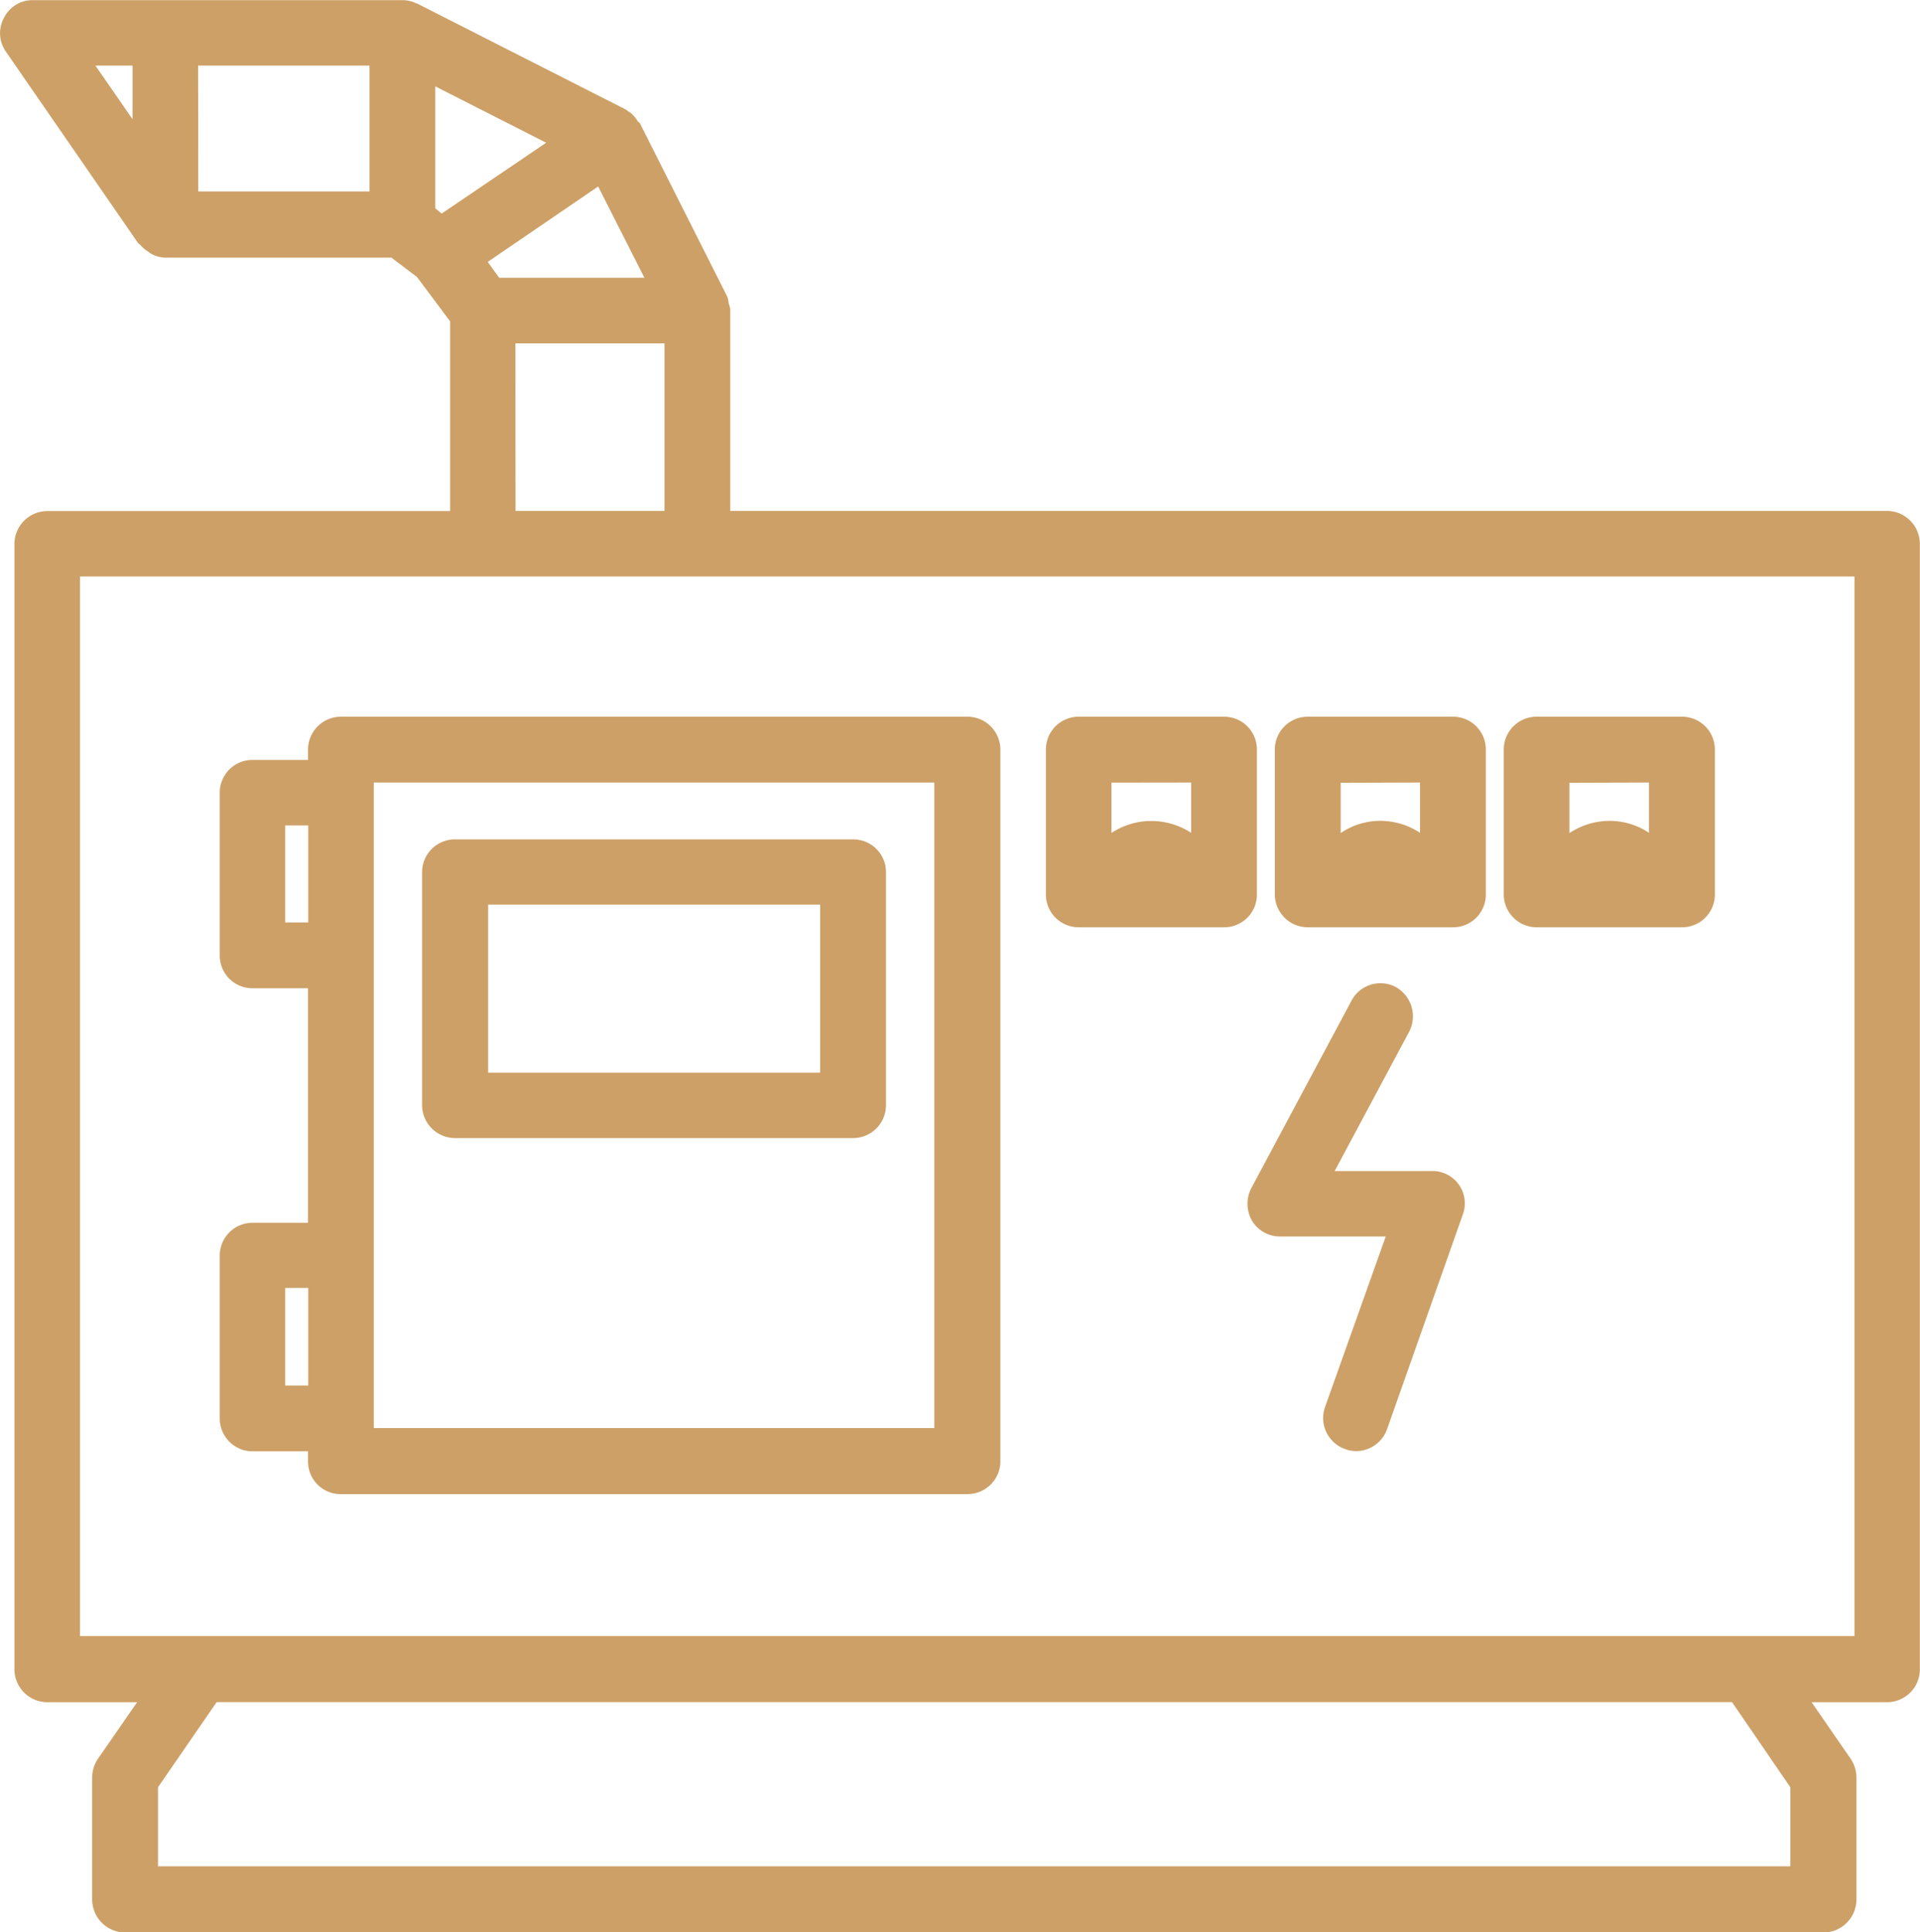
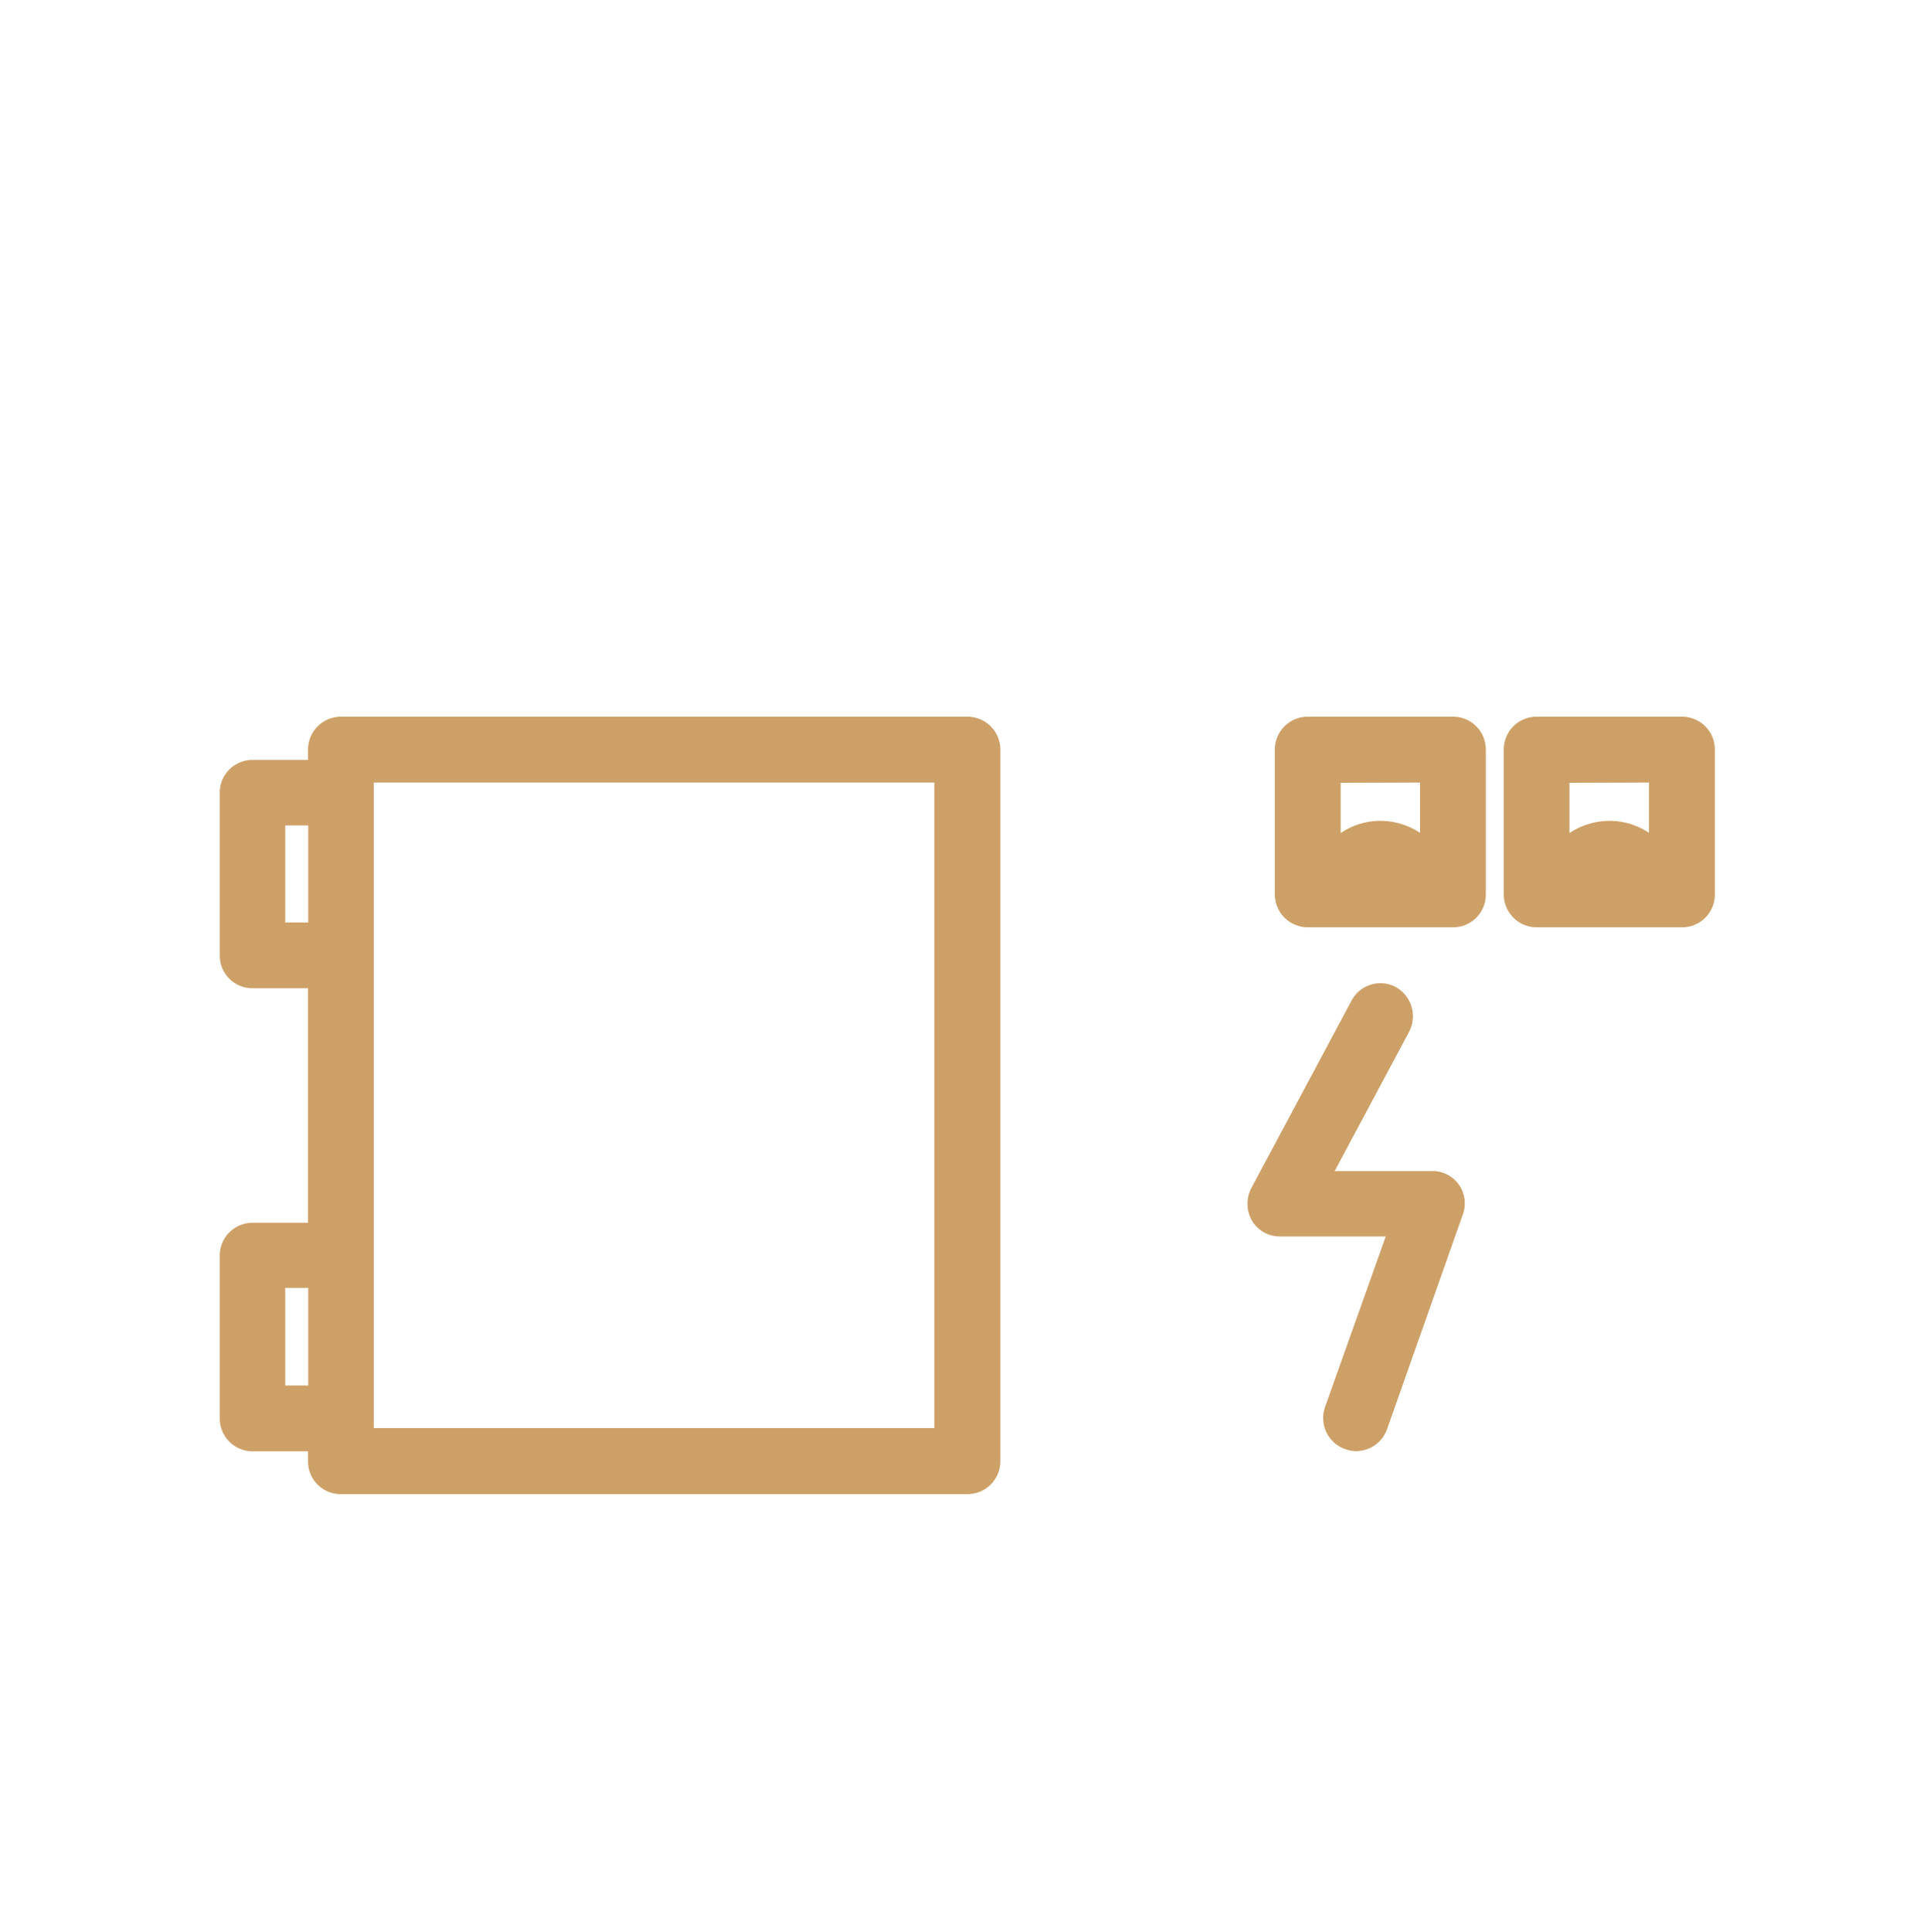
<svg xmlns="http://www.w3.org/2000/svg" width="53.469" height="53.799" viewBox="0 0 53.469 53.799">
  <g id="generator" transform="translate(-0.809 -0.796)">
    <g id="Group_76" data-name="Group 76" transform="translate(0.809 0.796)">
-       <path id="Path_225" data-name="Path 225" d="M53.375,15.021H21.145V9.408a.589.589,0,0,0-.045-.167.6.6,0,0,0-.038-.186c0-.006,0-.006-.013-.026L18.633,4.237c-.006-.019-.045-.045-.064-.064a.823.823,0,0,0-.128-.167.451.451,0,0,0-.122-.1c-.038-.019-.058-.058-.09-.064L12.437.9a.119.119,0,0,0-.045-.013c-.019-.013-.045-.019-.064-.032A1,1,0,0,0,12.046.8C12.033.8,12.02.8,12.007.8H1.723a.887.887,0,0,0-.8.487.891.891,0,0,0,.051.948L4.658,7.569c.019.019.045.026.058.045a.861.861,0,0,0,.218.186.53.53,0,0,0,.1.07.881.881,0,0,0,.391.1h6.286l.711.538.923,1.237v5.28H2.127a.919.919,0,0,0-.916.91V47.265a.918.918,0,0,0,.916.923h2.5L3.536,49.764a.934.934,0,0,0-.16.513v3.4a.922.922,0,0,0,.916.923h47.3a.922.922,0,0,0,.916-.923v-3.4a.951.951,0,0,0-.16-.513l-1.089-1.576h2.115a.915.915,0,0,0,.9-.923V15.931A.921.921,0,0,0,53.375,15.021ZM12.93,6.595V3.2l3.089,1.57L13.109,6.742ZM14.711,8.53l-.32-.442,3.076-2.1L18.755,8.53ZM4.5,2.622V4.115L3.466,2.622Zm1.826,0H11.1V6.127H6.33Zm8.836,7.734h4.152v4.665H15.166Zm35.505,40.2v2.2H5.209v-2.2l1.634-2.371h42.2Zm1.781-4.21H3.037v-29.5H52.453v29.5Z" transform="translate(-0.809 -0.796)" fill="#cda067" />
      <path id="Path_226" data-name="Path 226" d="M4.225,4.826v.288H2.667a.909.909,0,0,0-.9.916v4.53a.908.908,0,0,0,.9.91H4.225V18H2.667a.912.912,0,0,0-.9.91v4.53a.915.915,0,0,0,.9.923H4.225v.282a.908.908,0,0,0,.923.91H22.583a.916.916,0,0,0,.923-.91V4.826a.918.918,0,0,0-.923-.916H5.147A.918.918,0,0,0,4.225,4.826ZM3.59,9.638v-2.7h.641v2.7Zm0,12.886v-2.71h.641v2.717H3.59ZM6.057,5.743H21.666V23.716H6.057V5.743Z" transform="translate(4.353 16.044)" fill="#cda067" />
-       <path id="Path_227" data-name="Path 227" d="M3.56,12.766H14.646a.916.916,0,0,0,.916-.916v-6.5a.909.909,0,0,0-.916-.9H3.56a.913.913,0,0,0-.916.9v6.51A.919.919,0,0,0,3.56,12.766Zm.923-6.5h9.246v4.678H4.483Z" transform="translate(9.111 18.92)" fill="#cda067" />
      <path id="Path_228" data-name="Path 228" d="M7.266,9.773H11.31a.911.911,0,0,0,.916-.91V4.826a.912.912,0,0,0-.916-.916H7.266a.916.916,0,0,0-.916.916V8.863A.919.919,0,0,0,7.266,9.773Zm3.127-4.03v1.4a2,2,0,0,0-1.109-.333,1.946,1.946,0,0,0-1.1.34v-1.4Z" transform="translate(29.152 16.044)" fill="#cda067" />
-       <path id="Path_229" data-name="Path 229" d="M6.278,9.773h4.037a.911.911,0,0,0,.916-.91V4.826a.912.912,0,0,0-.916-.916H6.278a.913.913,0,0,0-.923.916V8.863A.912.912,0,0,0,6.278,9.773ZM9.4,5.743v1.4A2.052,2.052,0,0,0,8.29,6.813a2.014,2.014,0,0,0-1.109.333v-1.4Z" transform="translate(23.772 16.044)" fill="#cda067" />
      <path id="Path_230" data-name="Path 230" d="M8.268,9.773H12.3a.912.912,0,0,0,.923-.91V4.826A.913.913,0,0,0,12.3,3.91H8.268a.913.913,0,0,0-.923.916V8.863A.916.916,0,0,0,8.268,9.773Zm3.121-4.03v1.4a1.977,1.977,0,0,0-1.1-.333,2.025,2.025,0,0,0-1.115.34v-1.4Z" transform="translate(34.533 16.044)" fill="#cda067" />
      <path id="Path_231" data-name="Path 231" d="M11.368,10.3H8.658l2.076-3.883a.932.932,0,0,0-.378-1.243.91.91,0,0,0-1.23.384L6.332,10.784a.948.948,0,0,0,.026.9.9.9,0,0,0,.788.436h2.935L8.389,16.872a.917.917,0,0,0,.557,1.166.879.879,0,0,0,.314.058.918.918,0,0,0,.859-.615l2.108-5.972a.9.9,0,0,0-.859-1.211Z" transform="translate(28.51 22.305)" fill="#cda067" />
    </g>
  </g>
</svg>